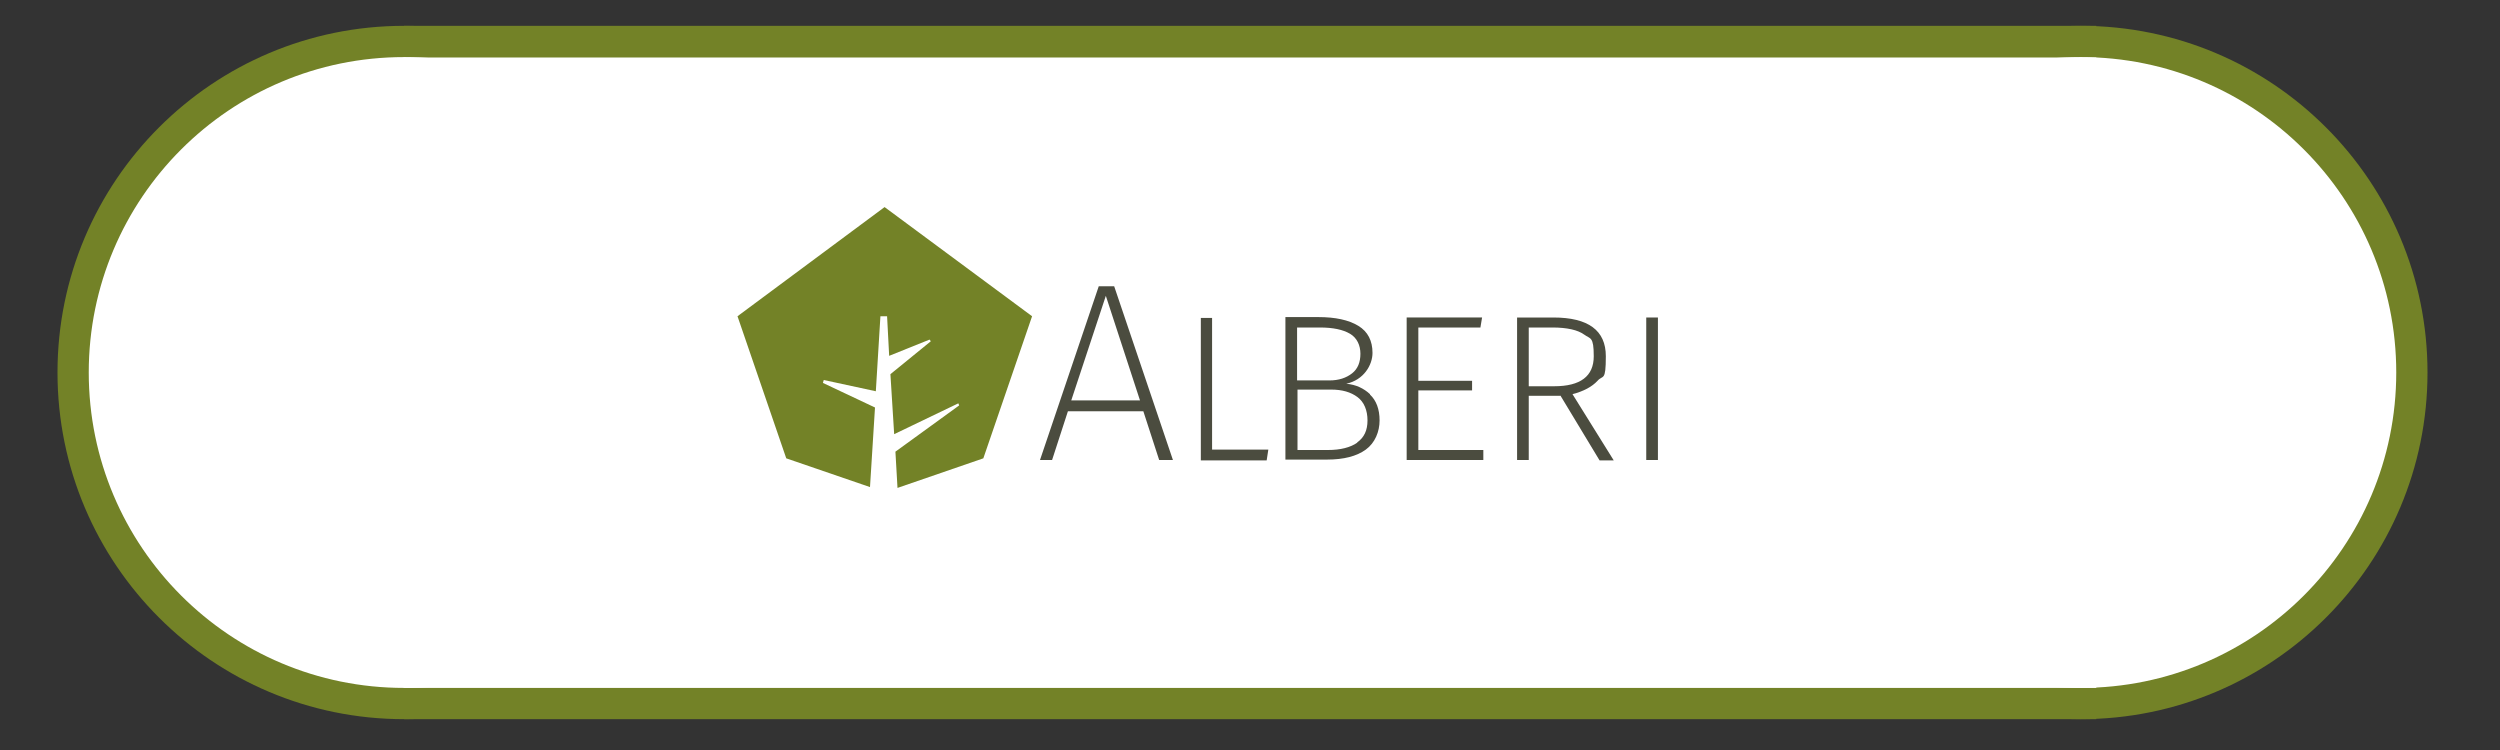
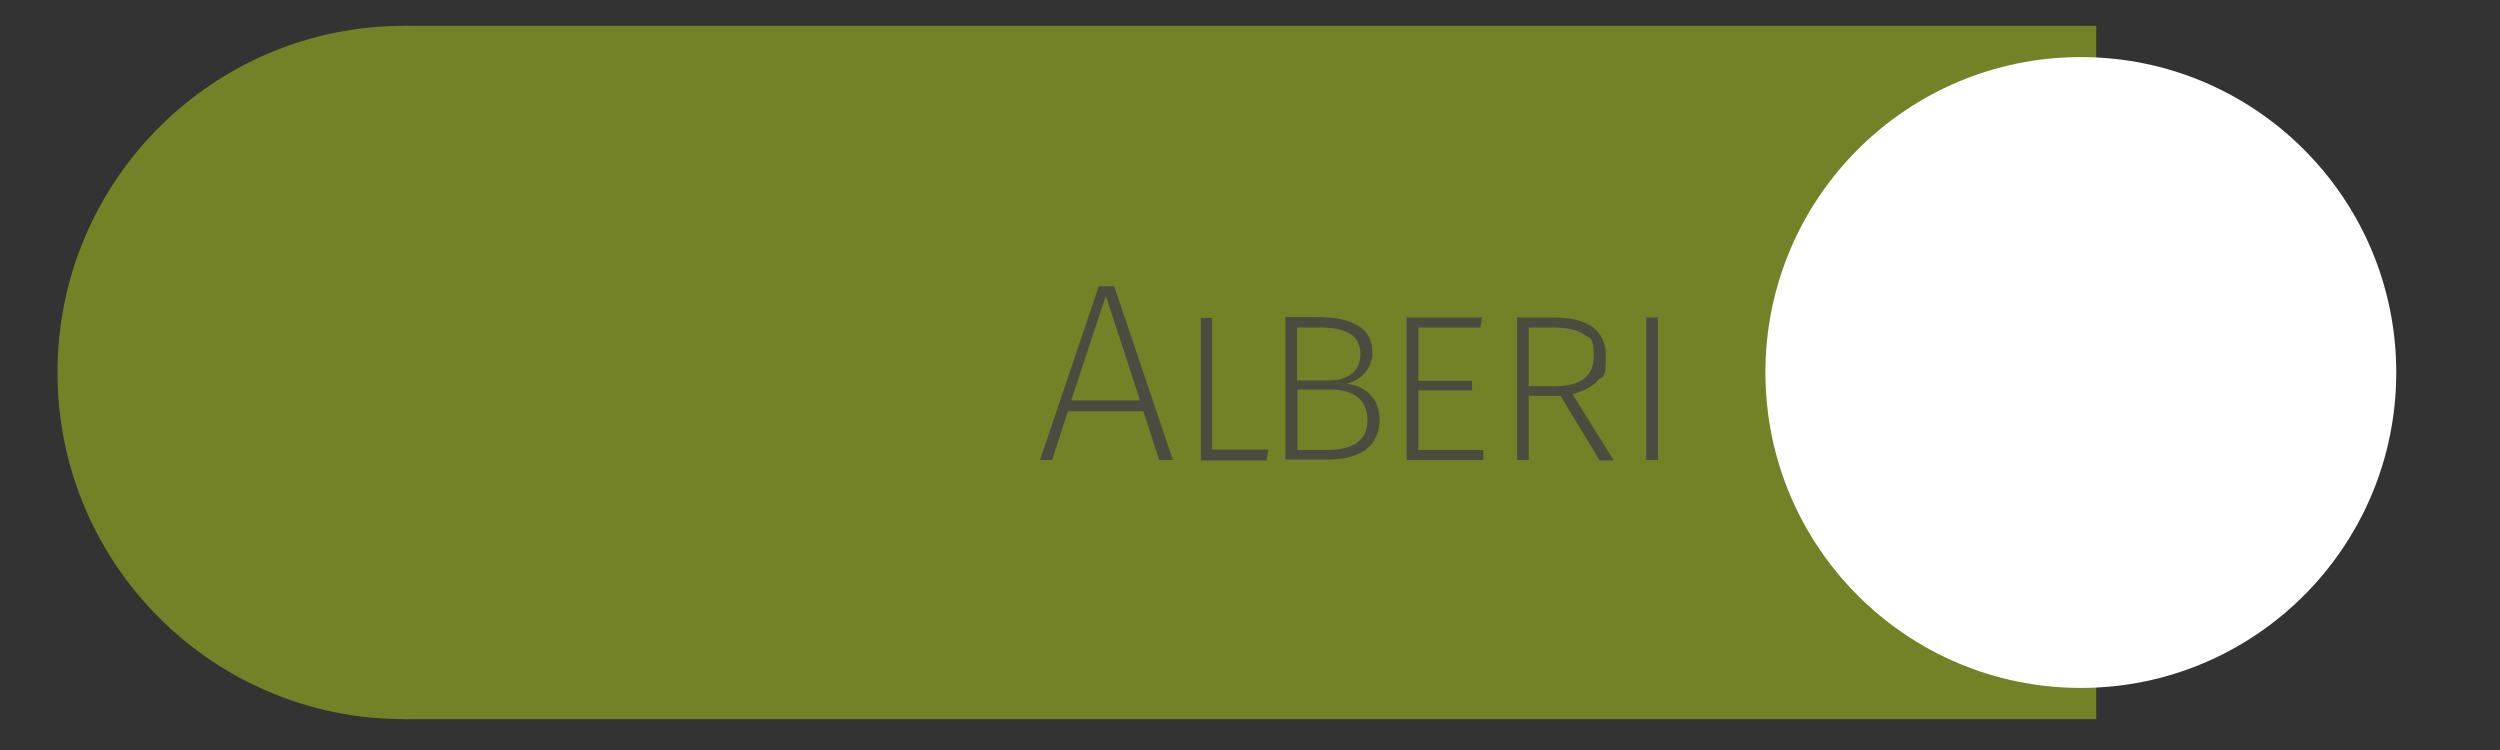
<svg xmlns="http://www.w3.org/2000/svg" id="Capa_1" data-name="Capa 1" version="1.1" viewBox="0 0 600 180">
  <rect x="0" y="0" width="600" height="180" fill="#333333" stroke="none" />
  <defs>
    <style>
      .cls-1 {
        fill: #738227;
      }

      .cls-1, .cls-2, .cls-3 {
        stroke-width: 0px;
      }

      .cls-2 {
        fill: #4b4c3f;
      }

      .cls-3 {
        fill: #fff;
      }
    </style>
  </defs>
  <rect class="cls-1" x="97" y="6.2" width="406.1" height="166.4" />
  <circle class="cls-1" cx="97" cy="89.4" r="83.2" />
-   <circle class="cls-3" cx="97" cy="89.4" r="75.7" />
-   <circle class="cls-1" cx="499.4" cy="89.4" r="83.2" />
  <circle class="cls-3" cx="499.4" cy="89.4" r="75.7" />
-   <rect class="cls-3" x="97" y="13.8" width="406.1" height="151.3" />
  <g>
    <g>
      <path class="cls-2" d="M278.2,110.4l-3.8-11.7h-18.1l-3.8,11.7h-2.9l14.1-41.7h3.7l14.1,41.7h-3.3ZM257.1,96.1h16.5l-8.2-25.1-8.3,25.1Z" />
      <path class="cls-2" d="M290.9,76.2v31.7h13.5l-.4,2.6h-15.8v-34.2h2.8-.1Z" />
      <path class="cls-2" d="M328.8,94.7c1.5,1.4,2.3,3.5,2.3,6.2s-1.1,5.4-3.3,7c-2.2,1.6-5.3,2.4-9.3,2.4h-10v-34.2h7.9c4.1,0,7.3.7,9.6,2.1s3.4,3.6,3.4,6.5-2.1,6.5-6.3,7.4c2.3.2,4.2,1.1,5.7,2.5h0ZM311.3,78.6v12.7h7.8c2.2,0,4-.6,5.4-1.7s2-2.7,2-4.7-.8-3.8-2.5-4.8-4.1-1.5-7.2-1.5h-5.5,0ZM325.7,106.2c1.7-1.2,2.5-2.9,2.5-5.3s-.8-4.4-2.4-5.6-3.7-1.8-6.3-1.8h-8.1v14.5h7.3c3,0,5.4-.6,7.1-1.8h-.1Z" />
      <path class="cls-2" d="M355.7,76.2l-.4,2.4h-14.9v12.8h12.9v2.3h-12.9v14.3h15.6v2.4h-18.4v-34.2h18.1,0Z" />
-       <path class="cls-2" d="M374.6,95h-7.7v15.4h-2.8v-34.2h8.7c8.4,0,12.6,3.1,12.6,9.3s-.7,4.4-2,5.9c-1.3,1.4-3.3,2.5-6,3.2l9.9,15.9h-3.4l-9.3-15.4h0ZM373,92.7c6.3,0,9.5-2.4,9.5-7.2s-.8-4.1-2.3-5.2-4.1-1.7-7.6-1.7h-5.7v14.1h6.1Z" />
+       <path class="cls-2" d="M374.6,95h-7.7v15.4h-2.8v-34.2h8.7c8.4,0,12.6,3.1,12.6,9.3s-.7,4.4-2,5.9c-1.3,1.4-3.3,2.5-6,3.2l9.9,15.9h-3.4l-9.3-15.4h0ZM373,92.7c6.3,0,9.5-2.4,9.5-7.2s-.8-4.1-2.3-5.2-4.1-1.7-7.6-1.7h-5.7v14.1Z" />
      <path class="cls-2" d="M397.9,76.2v34.2h-2.8v-34.2h2.8Z" />
    </g>
-     <polygon class="cls-1" points="212.3 49.7 177 75.9 188.7 110 208.8 116.9 210 97.8 197.5 91.9 197.7 91.2 210.2 93.9 211.3 75.9 212.9 75.9 213.4 85.4 223.1 81.5 223.4 81.9 213.7 89.8 214.6 104.2 230 96.8 230.2 97.3 214.9 108.4 215.4 117.1 236 110 247.7 75.9 212.3 49.7" />
  </g>
</svg>